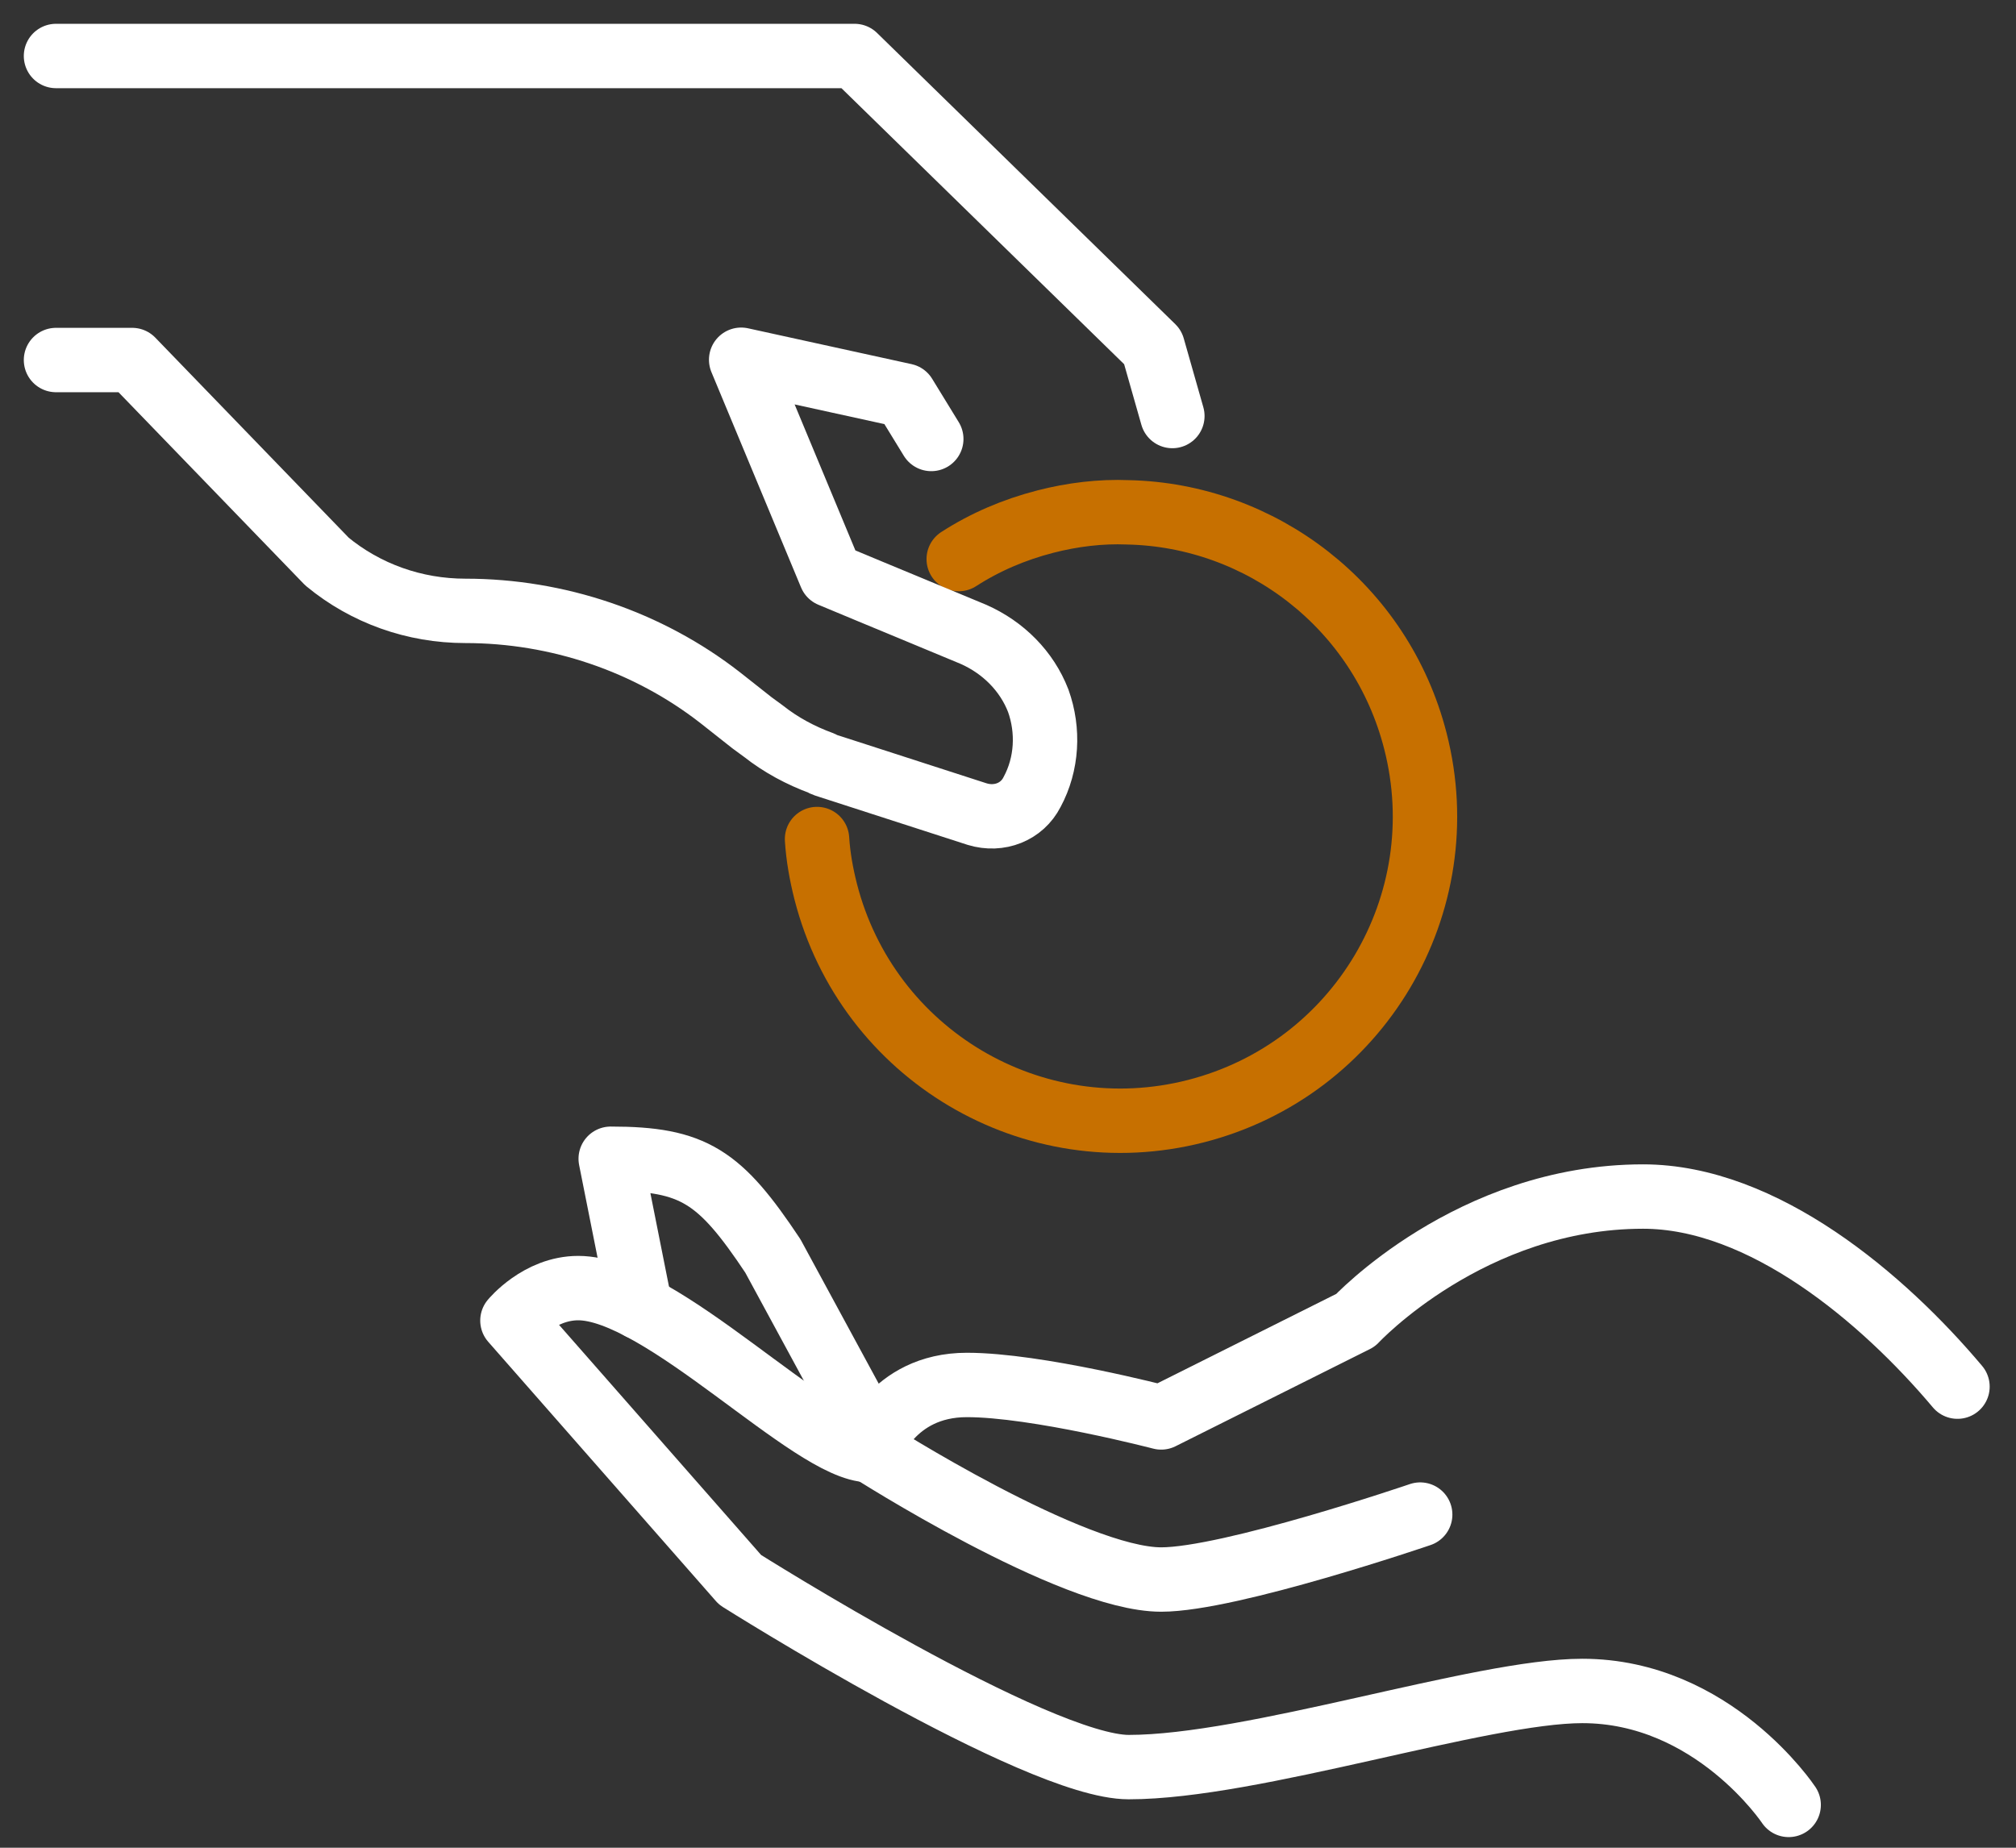
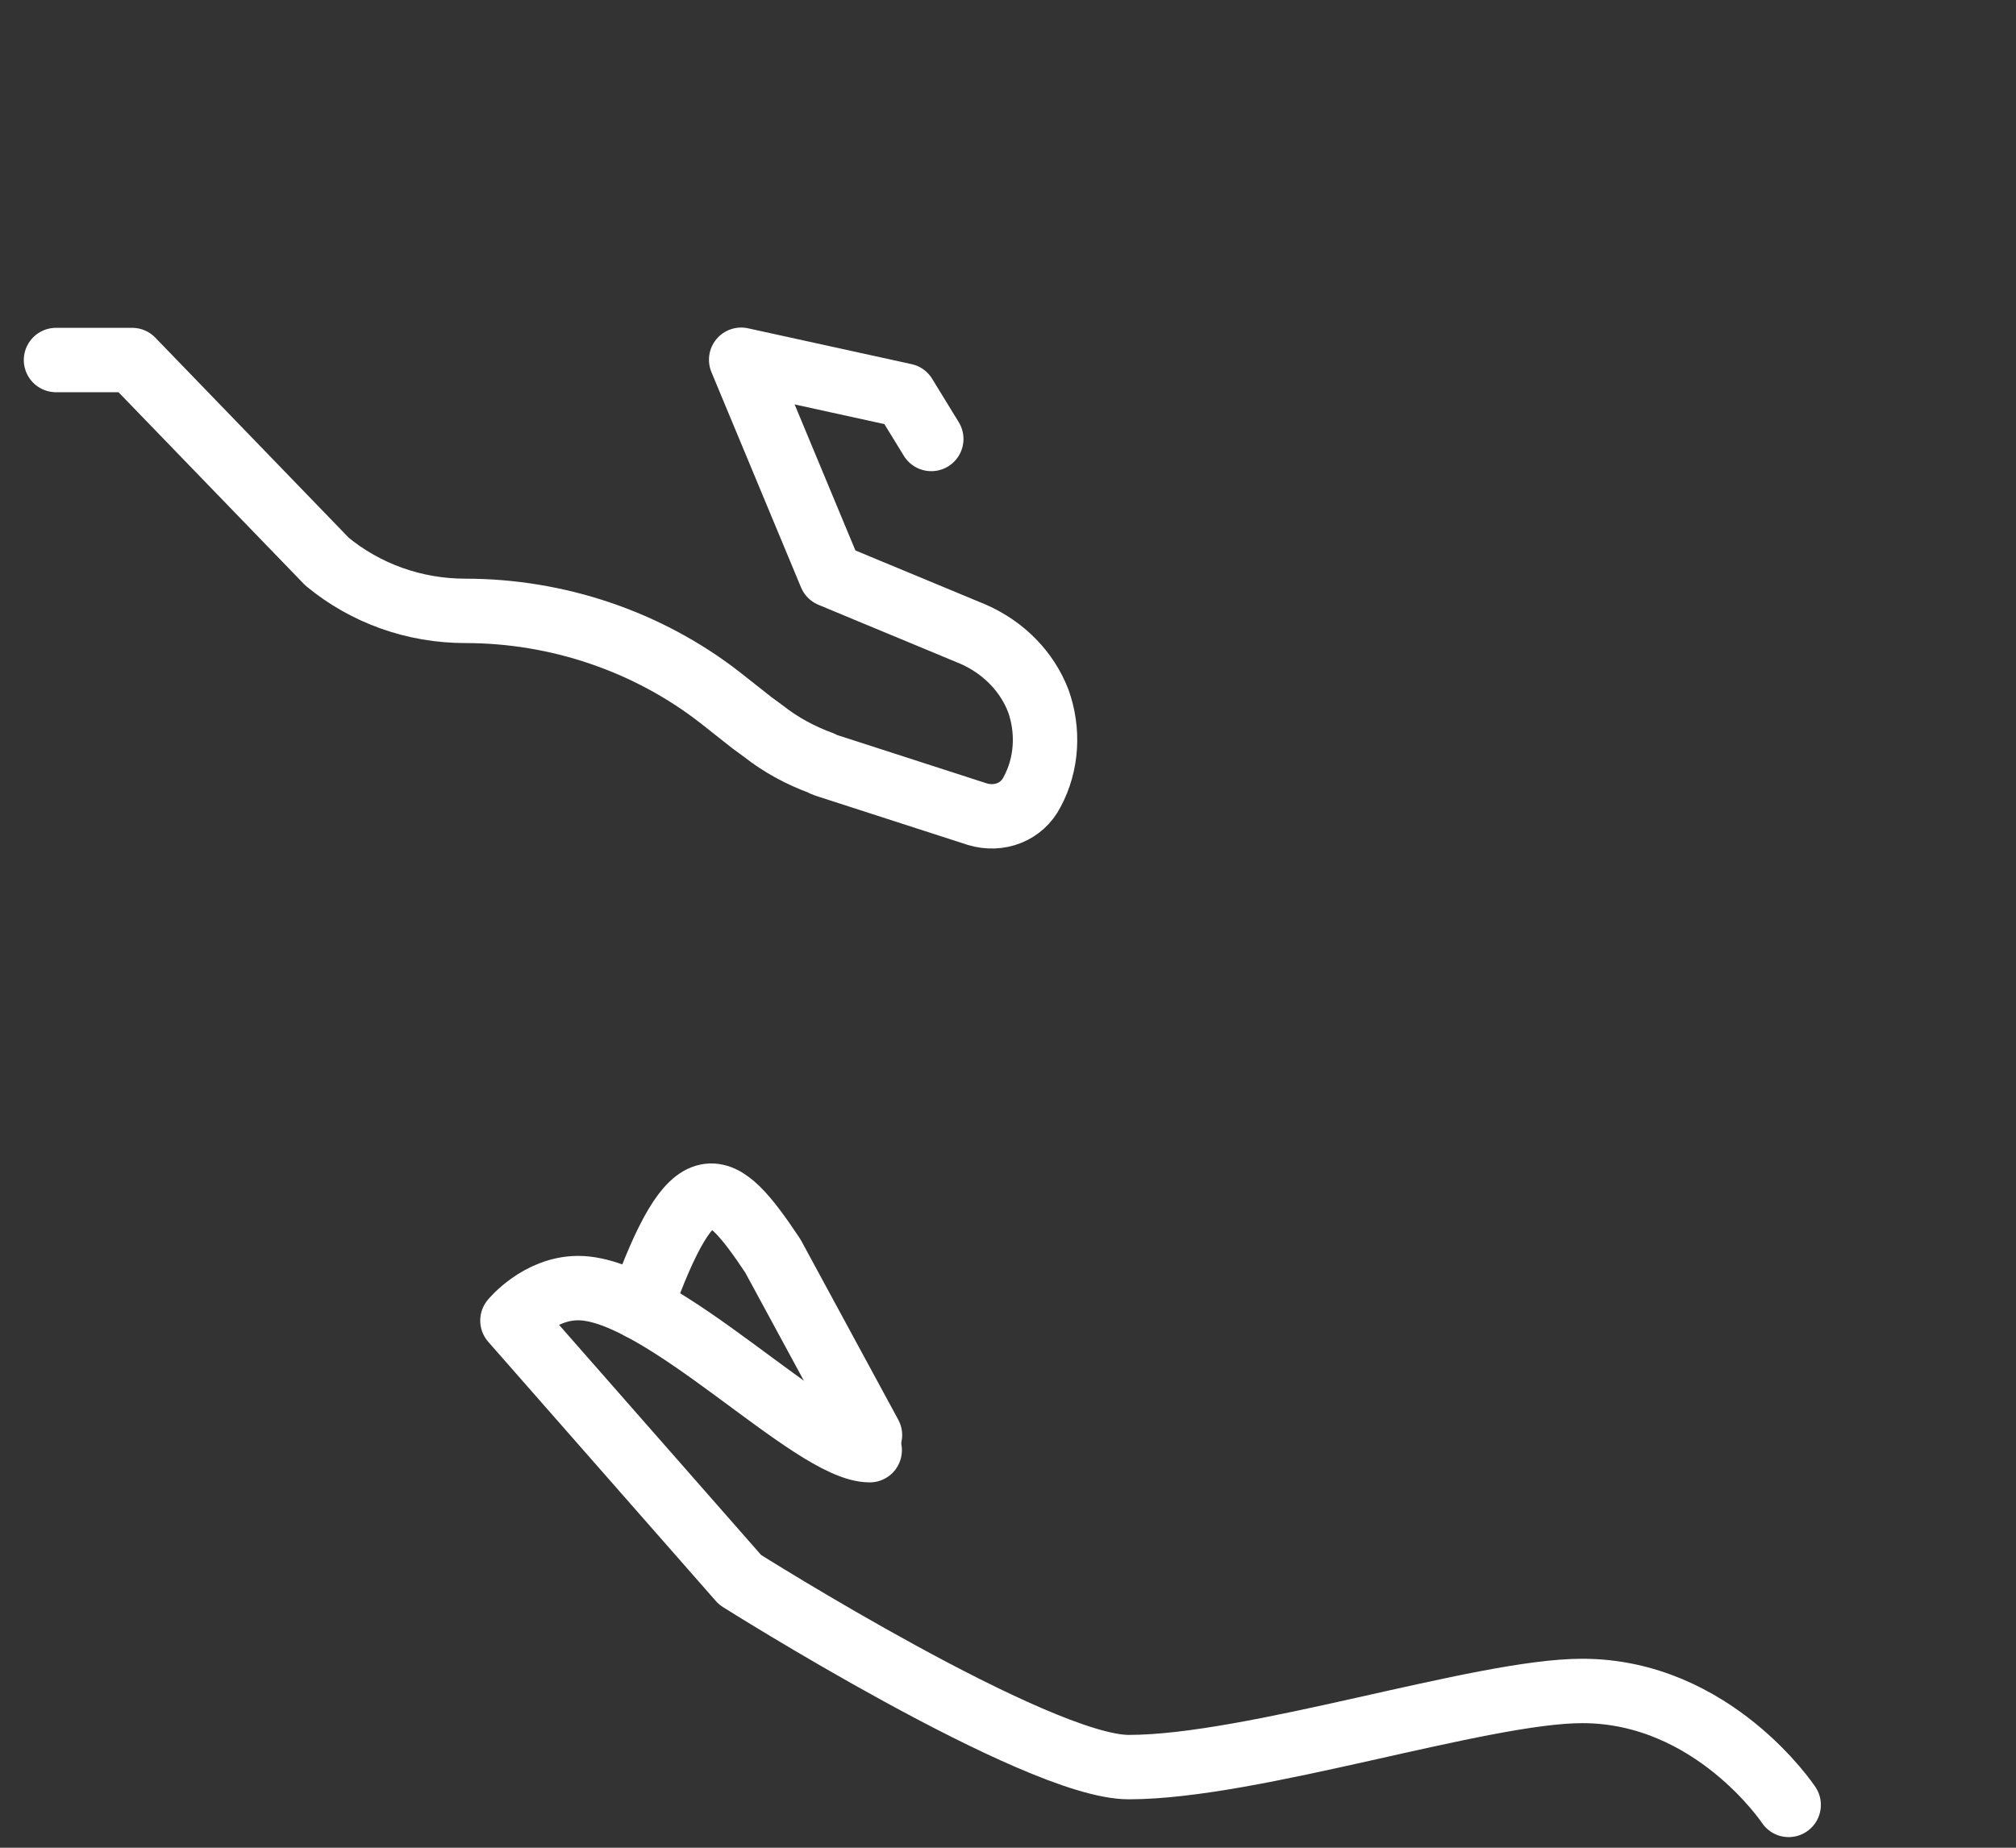
<svg xmlns="http://www.w3.org/2000/svg" width="72" height="66" viewBox="0 0 72 66" fill="none">
  <rect x="0" y="0" width="72" height="66" fill="#333333" stroke="none" />
-   <path d="M69.91 49.53C67.251 46.37 62.971 42.74 58.681 42.74C52.511 42.74 48.41 47.16 48.41 47.16L41.471 50.63C41.471 50.63 37.031 49.47 34.531 49.47C31.831 49.47 31.061 51.79 31.061 51.79C31.061 51.79 38.291 56.42 41.471 56.42C43.931 56.42 50.721 54.1 50.721 54.1" stroke="white" stroke-width="2.3" stroke-linecap="round" stroke-linejoin="round" />
  <path d="M63.881 64.47C63.881 64.47 61.181 60.4 56.511 60.4C52.891 60.4 44.751 63.12 40.311 63.12C37.031 63.12 26.431 56.43 26.431 56.43L18.301 47.17C18.301 47.17 19.251 46.01 20.651 46.01C23.641 46.01 28.991 51.8 31.061 51.8" stroke="white" stroke-width="2.3" stroke-linecap="round" stroke-linejoin="round" />
-   <path d="M22.87 46.71L21.811 41.39C24.78 41.39 25.71 42.02 27.601 44.86L31.07 51.26" stroke="white" stroke-width="2.3" stroke-linecap="round" stroke-linejoin="round" />
-   <path d="M2 2H30.52L41.17 12.4L41.87 14.86" stroke="white" stroke-width="2.3" stroke-linecap="round" stroke-linejoin="round" />
-   <path d="M34.24 19.97C35.17 19.37 36.21 18.92 37.34 18.63C38.31 18.38 39.32 18.26 40.28 18.3C45.04 18.4 49.32 21.65 50.55 26.47C52.04 32.29 48.53 38.2 42.71 39.69C36.89 41.18 30.98 37.67 29.49 31.85C29.33 31.22 29.22 30.6 29.18 29.97" stroke="#C77000" stroke-width="2.3" stroke-linecap="round" stroke-linejoin="round" />
+   <path d="M22.87 46.71C24.78 41.39 25.71 42.02 27.601 44.86L31.07 51.26" stroke="white" stroke-width="2.3" stroke-linecap="round" stroke-linejoin="round" />
  <path d="M2 12.86H4.72L11.68 20.06C13.06 21.2 14.8 21.82 16.62 21.82C19.91 21.82 23.14 22.91 25.72 24.92L26.86 25.82L27.27 26.12C27.89 26.61 28.6 26.99 29.34 27.26C29.42 27.32 29.53 27.34 29.61 27.37L34.9 29.08C35.69 29.32 36.5 29 36.86 28.29C37.4 27.29 37.46 26.09 37.08 25.03C36.67 23.97 35.83 23.13 34.77 22.66L32.22 21.6L31.11 21.14L29.67 20.54L26.47 12.85L32.31 14.13L33.26 15.68" stroke="white" stroke-width="2.3" stroke-linecap="round" stroke-linejoin="round" />
</svg>